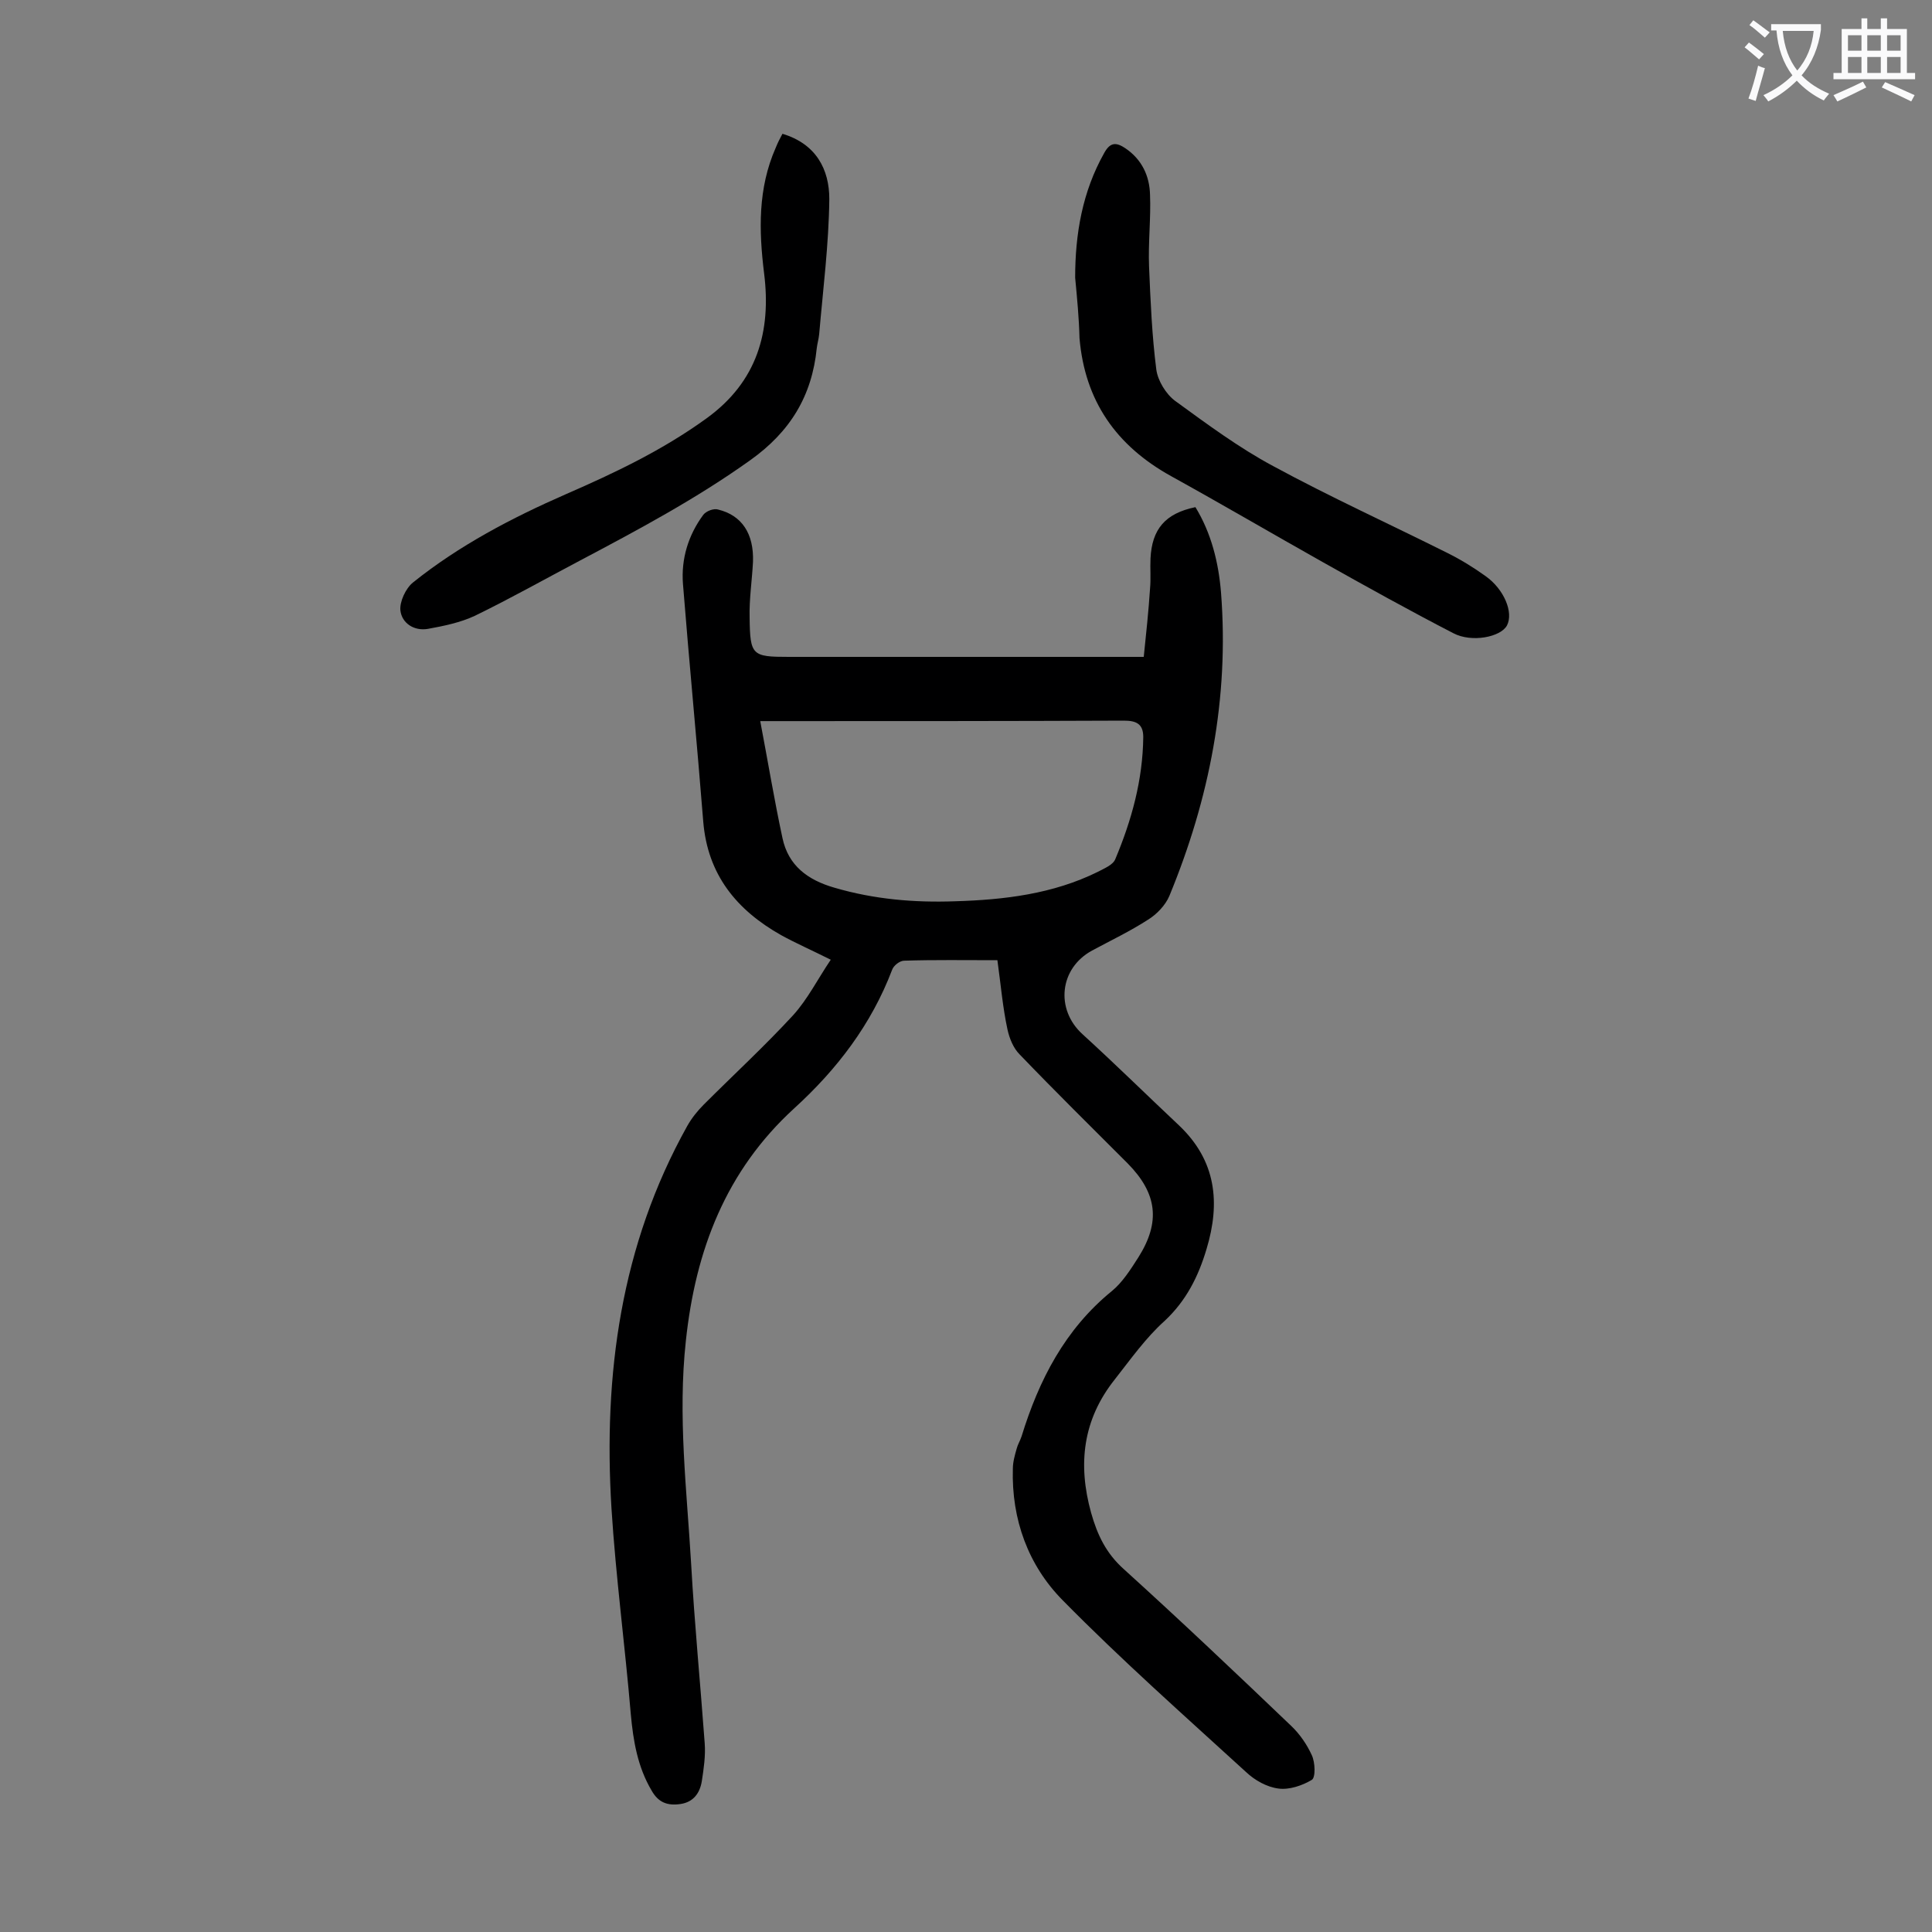
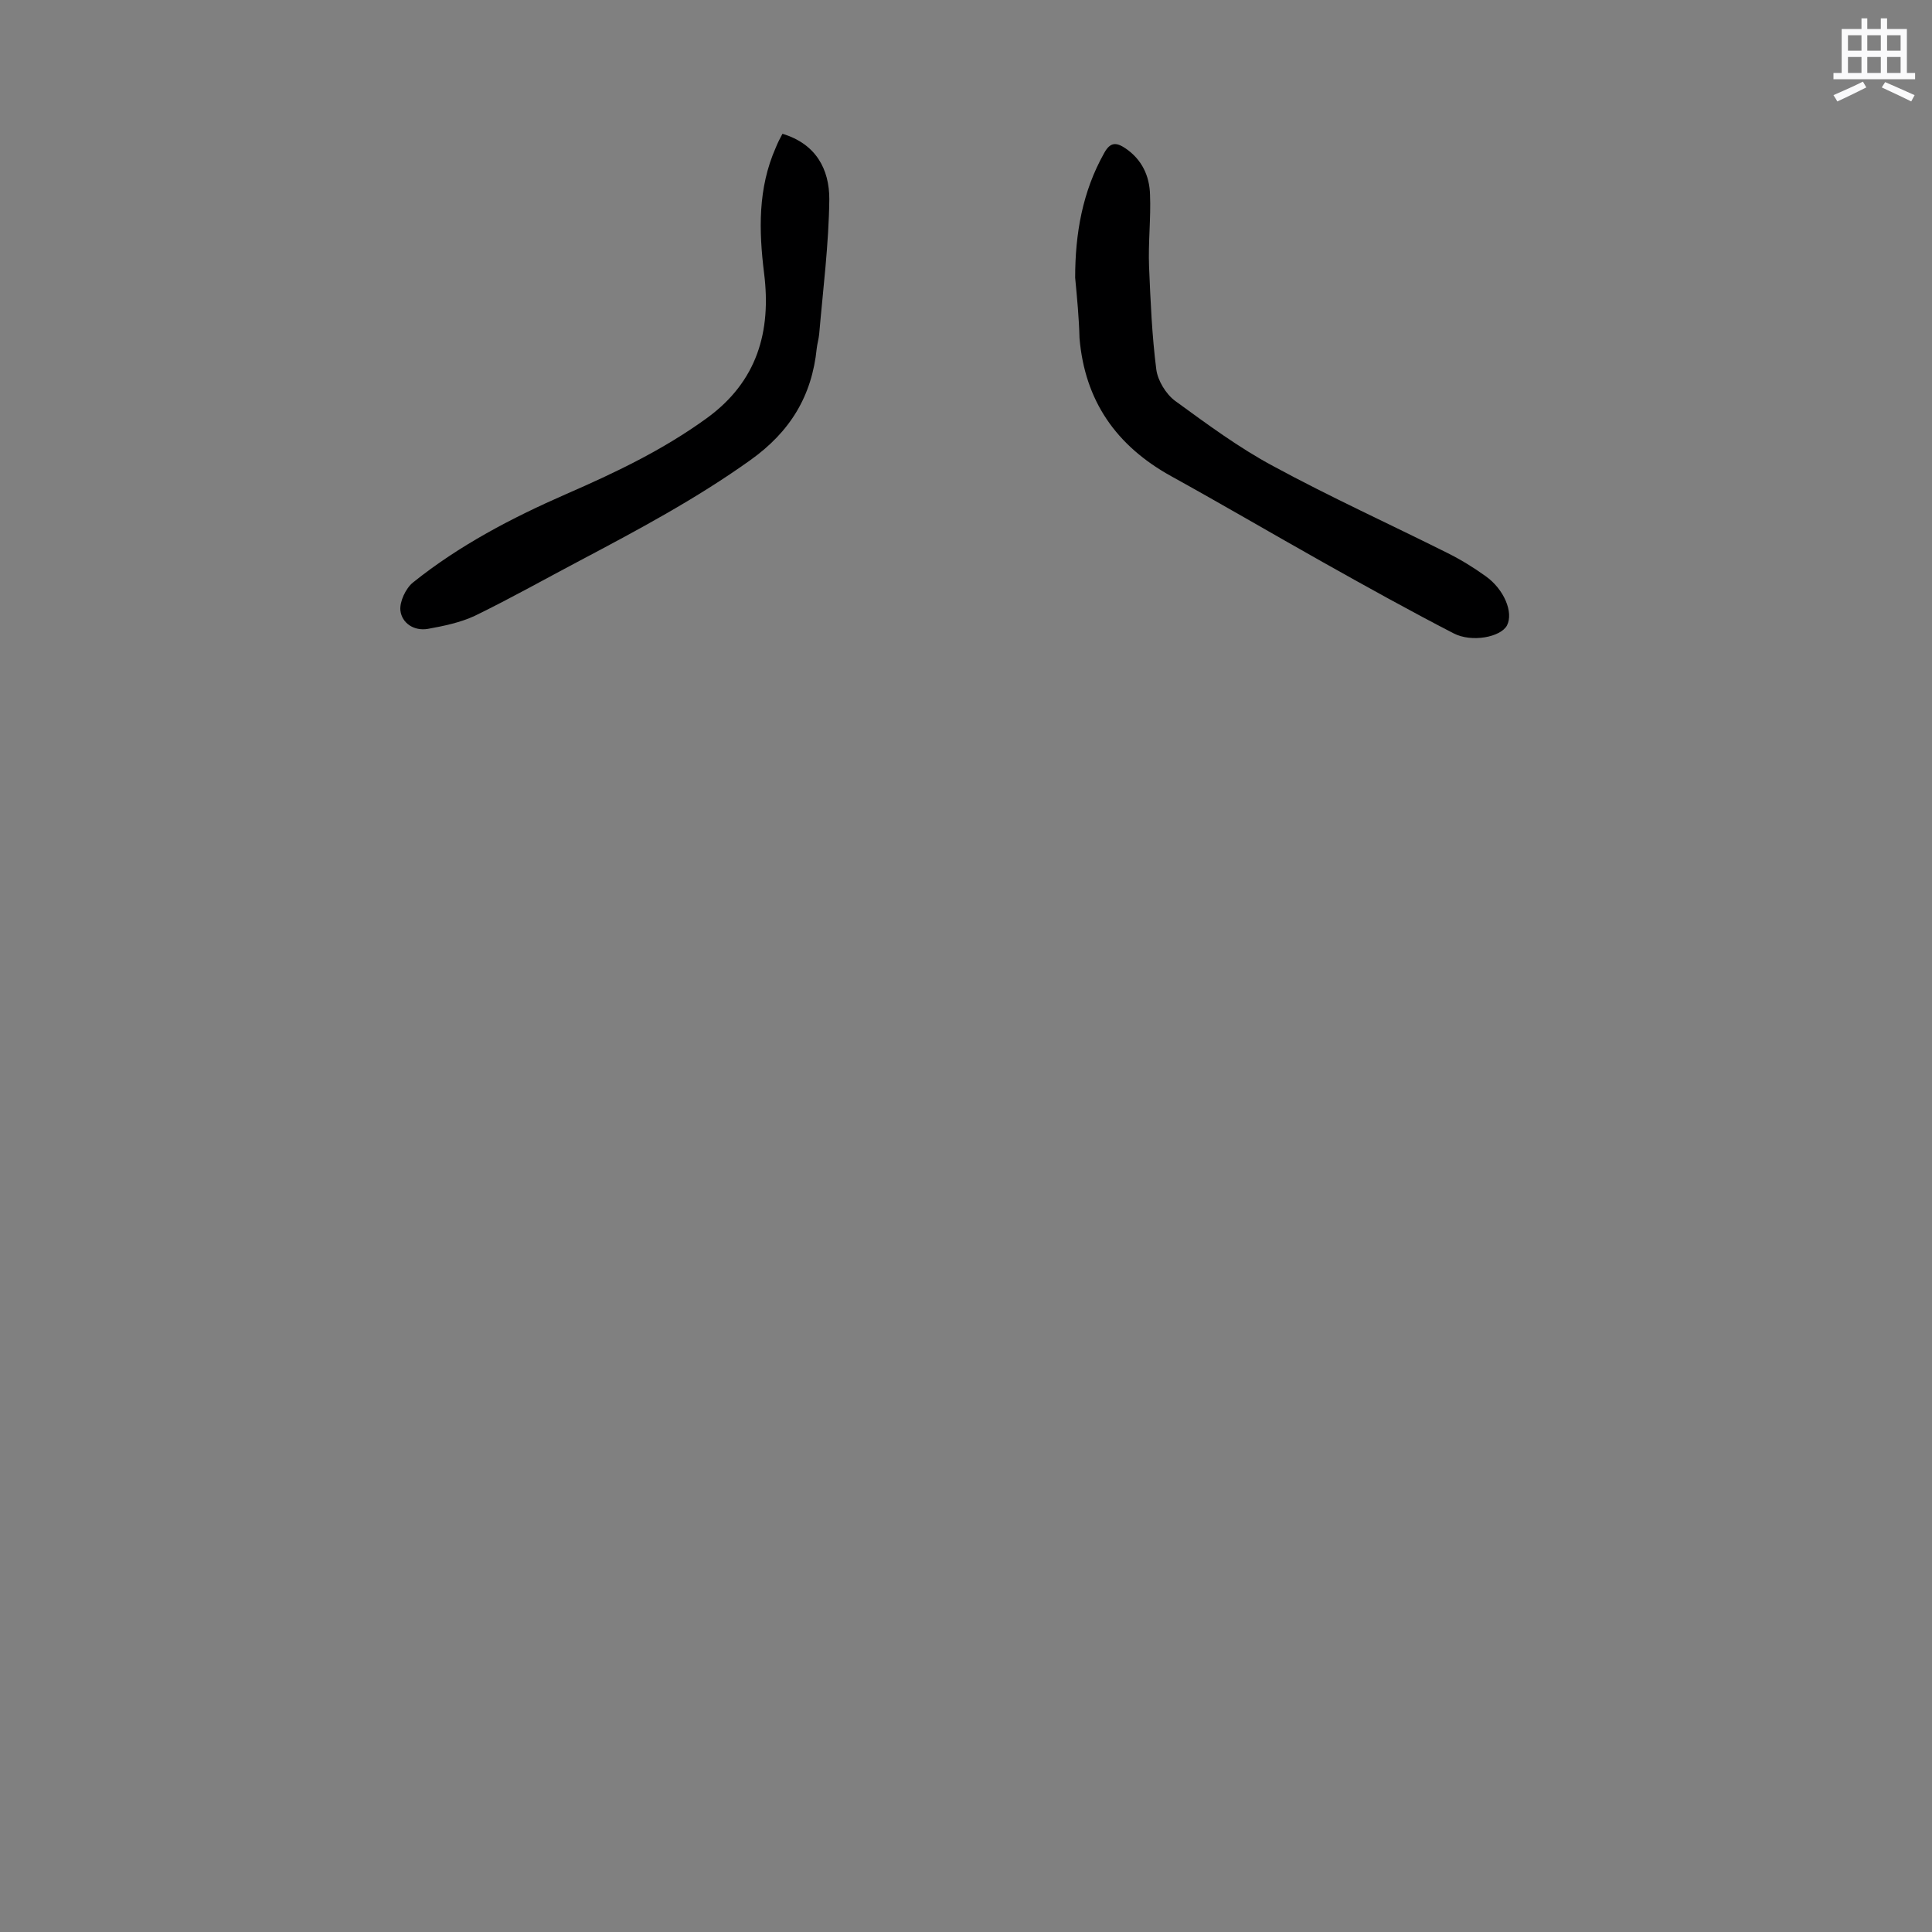
<svg xmlns="http://www.w3.org/2000/svg" enable-background="new 0 0 400 400" viewBox="0 0 400 400">
  <rect x="0" y="0" width="400" height="400" fill="#808080" stroke="none" />
  <g fill="#000001">
-     <path d="m206.5 198.8c-6.8 0-13.1-.1-19.3.1-.9 0-2.2 1-2.5 1.9-4.3 11.3-11.4 20.6-20.3 28.7-14.1 12.9-20.4 29.3-22.4 48.1-1.7 15.6.2 30.9 1.1 46.3.7 12.4 1.9 24.7 2.8 37 .2 2.6-.2 5.3-.6 7.9-.4 2.4-1.7 4.3-4.4 4.7s-4.6-.3-6-2.8c-2.9-4.9-3.8-10.3-4.3-15.8-1.2-14.2-3.1-28.4-4-42.6-1.7-27.7 1.9-54.5 15.7-79.2.9-1.6 2.1-3.1 3.4-4.4 6.2-6.2 12.6-12.1 18.5-18.5 3-3.3 5.1-7.5 7.8-11.5-4-2-7.2-3.4-10.3-5.1-9.2-5.2-15.2-12.5-16.1-23.5-1.3-16.4-2.9-32.8-4.2-49.2-.4-5.2 1.1-10.1 4.2-14.3.6-.8 2.2-1.4 3.1-1.1 4.9 1.2 7.4 5 7.2 10.8-.2 3.9-.8 7.7-.7 11.6.1 7.8.5 8.1 8.1 8.1h69.3 4.2c.5-4.8 1-9.5 1.3-14.1.2-2.1 0-4.2.1-6.3.3-6 3-9.3 9.3-10.6 3.3 5.4 4.8 11.5 5.3 17.7 1.7 21.8-2.4 42.7-10.7 62.8-.8 1.9-2.6 3.8-4.4 4.9-3.7 2.4-7.7 4.3-11.6 6.4-6.8 3.7-7.6 12.2-2 17.3 6.8 6.2 13.3 12.6 20 18.9 7.7 7.3 8.6 16 5.7 25.6-1.7 5.7-4.2 10.7-8.7 14.9-3.9 3.5-7 7.9-10.3 12.1-6.6 8.3-7.7 17.5-4.9 27.6 1.3 4.6 3.1 8.4 6.8 11.7 11.7 10.6 23.2 21.5 34.6 32.4 1.8 1.7 3.3 3.9 4.3 6.1.7 1.5.8 4.6 0 5.1-2 1.2-4.7 2.1-6.9 1.8-2.4-.3-4.9-1.7-6.7-3.4-12.8-11.7-25.8-23.2-38-35.6-7.1-7.2-10.6-16.7-10.3-27.2 0-1.4.4-2.8.8-4.2.2-.8.7-1.6 1-2.5 3.6-11.7 9-22.2 18.7-30.1 2.2-1.8 3.9-4.5 5.5-7 4.6-7.3 3.9-13.2-2.2-19.4-7.5-7.5-15.1-15-22.4-22.6-1.3-1.3-2.1-3.3-2.5-5.1-1-4.6-1.4-9.4-2.1-14.4zm-49.1-49.5c1.6 8.4 2.9 16.3 4.6 24.2 1.2 5.7 5.2 8.7 10.8 10.3 8.2 2.4 16.5 3.1 24.9 2.8 10.2-.3 20.3-1.5 29.6-6.1 1.3-.7 3.1-1.4 3.6-2.6 3.4-8.1 5.7-16.4 5.8-25.3 0-2.7-1.4-3.4-4-3.4-23.8.1-47.5.1-71.3.1-1.1 0-2.2 0-4 0z" />
    <path d="m222.6 57.5c0-9.1 1.5-17.8 6-25.8 1.3-2.4 2.6-2.2 4.4-1 3.4 2.3 5 5.7 5.1 9.6.2 4.9-.4 9.9-.2 14.9.3 7.1.6 14.3 1.5 21.3.3 2.3 2 5.1 3.9 6.5 6.6 4.8 13.2 9.7 20.3 13.5 11.8 6.4 24.1 12 36.1 18 2.8 1.4 5.4 3 7.9 4.8 3.8 2.7 5.8 7.5 4.4 10.2-1.3 2.4-7.3 3.6-11.1 1.6-9.1-4.7-18.1-9.7-27-14.7-10.5-5.9-20.9-12-31.4-17.8-11.4-6.3-17.9-15.6-19-28.6-.1-4.1-.5-8.3-.9-12.5z" />
-     <path d="m162 27.7c7 2.1 9.7 7.4 9.7 13.5-.1 9.3-1.3 18.7-2.1 28-.1 1-.4 2-.5 2.9-1 9.9-5.5 17.3-13.8 23.2-11.2 8-23.2 14.4-35.3 20.8-7.2 3.8-14.3 7.8-21.7 11.4-3 1.4-6.4 2.1-9.7 2.7-2.9.5-5.4-1.2-5.7-3.8-.2-1.8 1.1-4.6 2.6-5.8 9.6-7.7 20.5-13.4 31.7-18.3 10.1-4.4 20-9.1 29.1-15.7 10.5-7.6 13.4-18 11.9-30-1.1-8.9-1.3-17.6 2.4-26 .4-1 .9-2 1.4-2.9z" />
+     <path d="m162 27.7c7 2.1 9.7 7.4 9.7 13.5-.1 9.3-1.3 18.7-2.1 28-.1 1-.4 2-.5 2.9-1 9.9-5.5 17.3-13.8 23.2-11.2 8-23.2 14.4-35.3 20.8-7.2 3.8-14.3 7.8-21.7 11.4-3 1.4-6.4 2.1-9.7 2.7-2.9.5-5.4-1.2-5.7-3.8-.2-1.8 1.1-4.6 2.6-5.8 9.6-7.7 20.5-13.4 31.7-18.3 10.1-4.4 20-9.1 29.1-15.7 10.5-7.6 13.4-18 11.9-30-1.1-8.9-1.3-17.6 2.4-26 .4-1 .9-2 1.4-2.9" />
  </g>
-   <path d="m362.1 8.8c1.1.8 2.1 1.6 3.1 2.4l-1 1.1c-1.3-1.1-2.3-2-3-2.5zm1.9 4.8c.5.2.9.4 1.4.5-.6 2.3-1.3 4.5-1.9 6.8l-1.5-.5c.8-2.1 1.4-4.3 2-6.8zm-1-9.4c1.3.9 2.4 1.8 3.4 2.5l-1 1.1c-1.4-1.2-2.4-2.1-3.2-2.6zm3.7 2.2v-1.4h10.3v1.2c-.5 3.6-1.8 6.8-4 9.4 1.5 1.6 3.4 2.8 5.7 3.8-.3.4-.7.8-1.1 1.4-2.3-1.1-4.1-2.5-5.6-4.1-1.6 1.6-3.6 3.1-5.9 4.3-.3-.5-.7-.9-1-1.3 2.4-1.1 4.4-2.5 6-4.1-1.9-2.5-3-5.6-3.3-9.3h-1.1zm8.8 0h-6.4c.3 3.3 1.3 6 3 8.2 2-2.3 3.1-5.1 3.4-8.2z" fill="#fafafb" />
  <path d="m385.3 3.8h1.3v2.2h2.8v-2.2h1.3v2.2h4.1v9.1h1.7v1.3h-16.9v-1.3h1.7v-9.1h4.1v-2.2zm.4 13.1.7 1.2c-1.8.9-3.8 1.9-6 2.9-.2-.4-.5-.8-.8-1.3 2.3-1 4.3-1.9 6.1-2.8zm-3.1-6.4h2.8v-3.2h-2.8zm0 4.6h2.8v-3.3h-2.8zm4-4.6h2.8v-3.2h-2.8zm0 4.6h2.8v-3.3h-2.8zm3.7 1.9c2.1.9 4.1 1.8 6.1 2.7l-.7 1.3c-2.2-1.1-4.2-2-6.1-2.9zm3.2-9.7h-2.8v3.2h2.8zm-2.8 7.8h2.8v-3.3h-2.8z" fill="#fafafb" />
</svg>